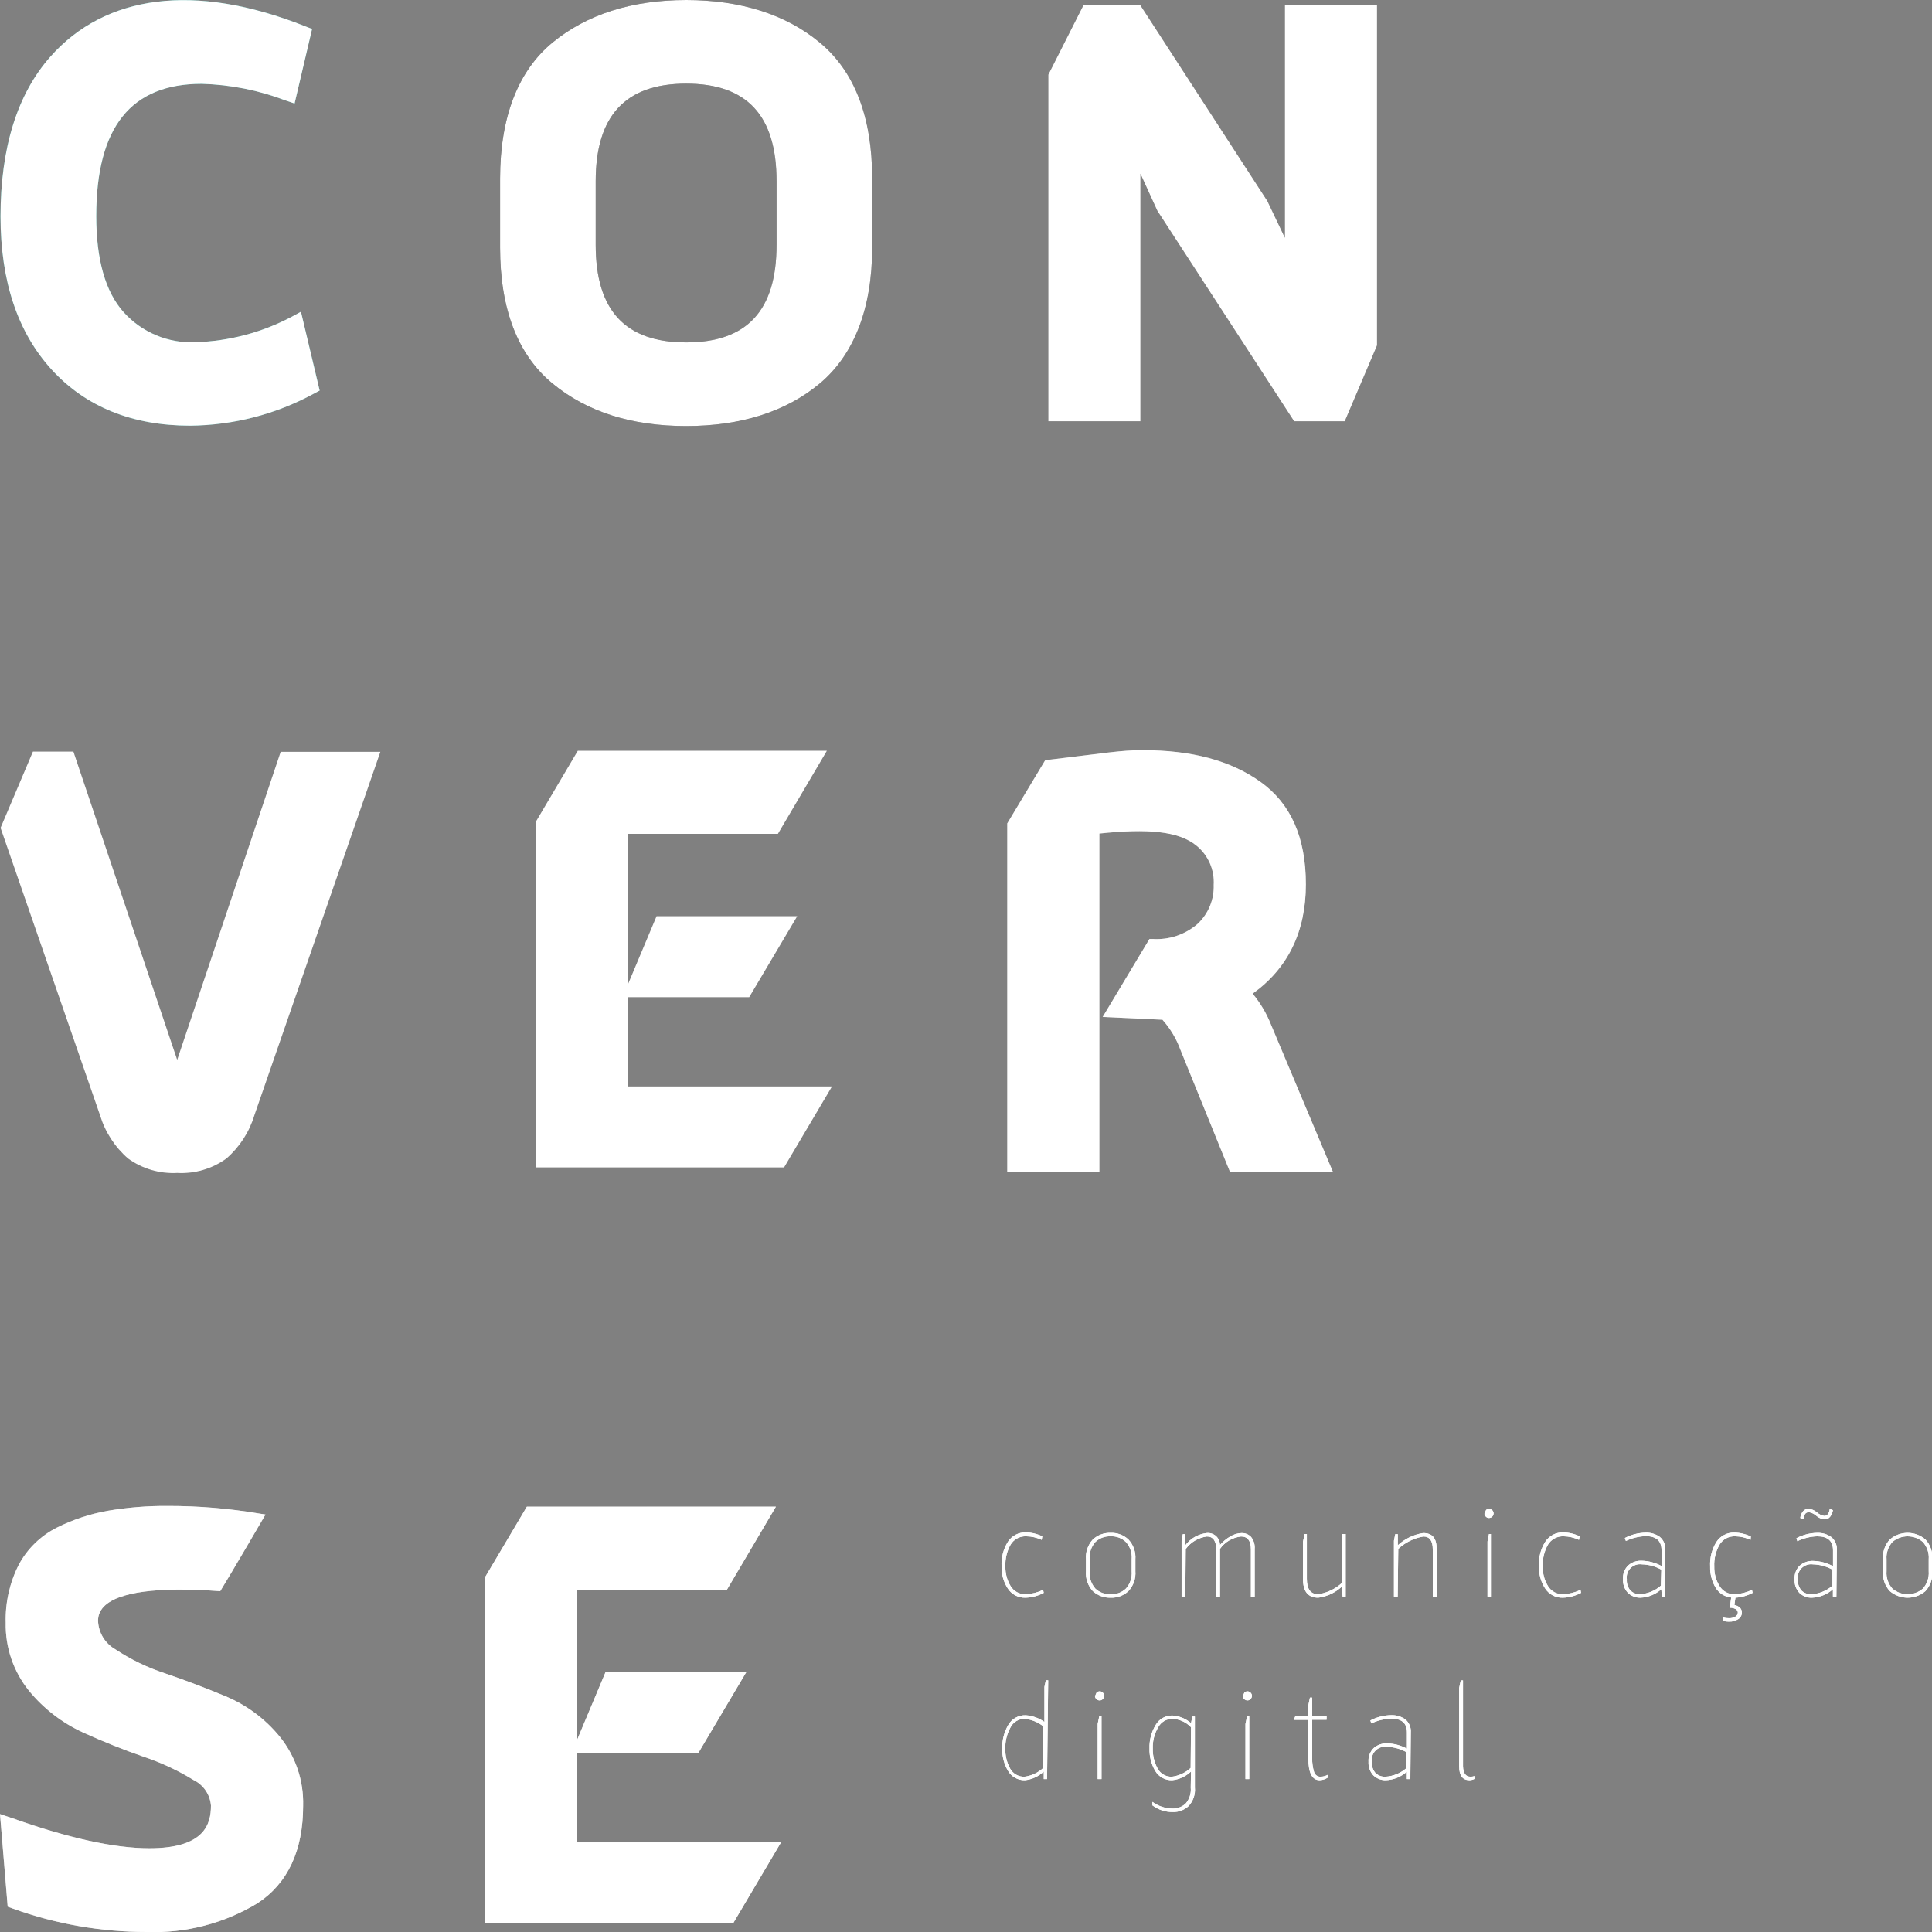
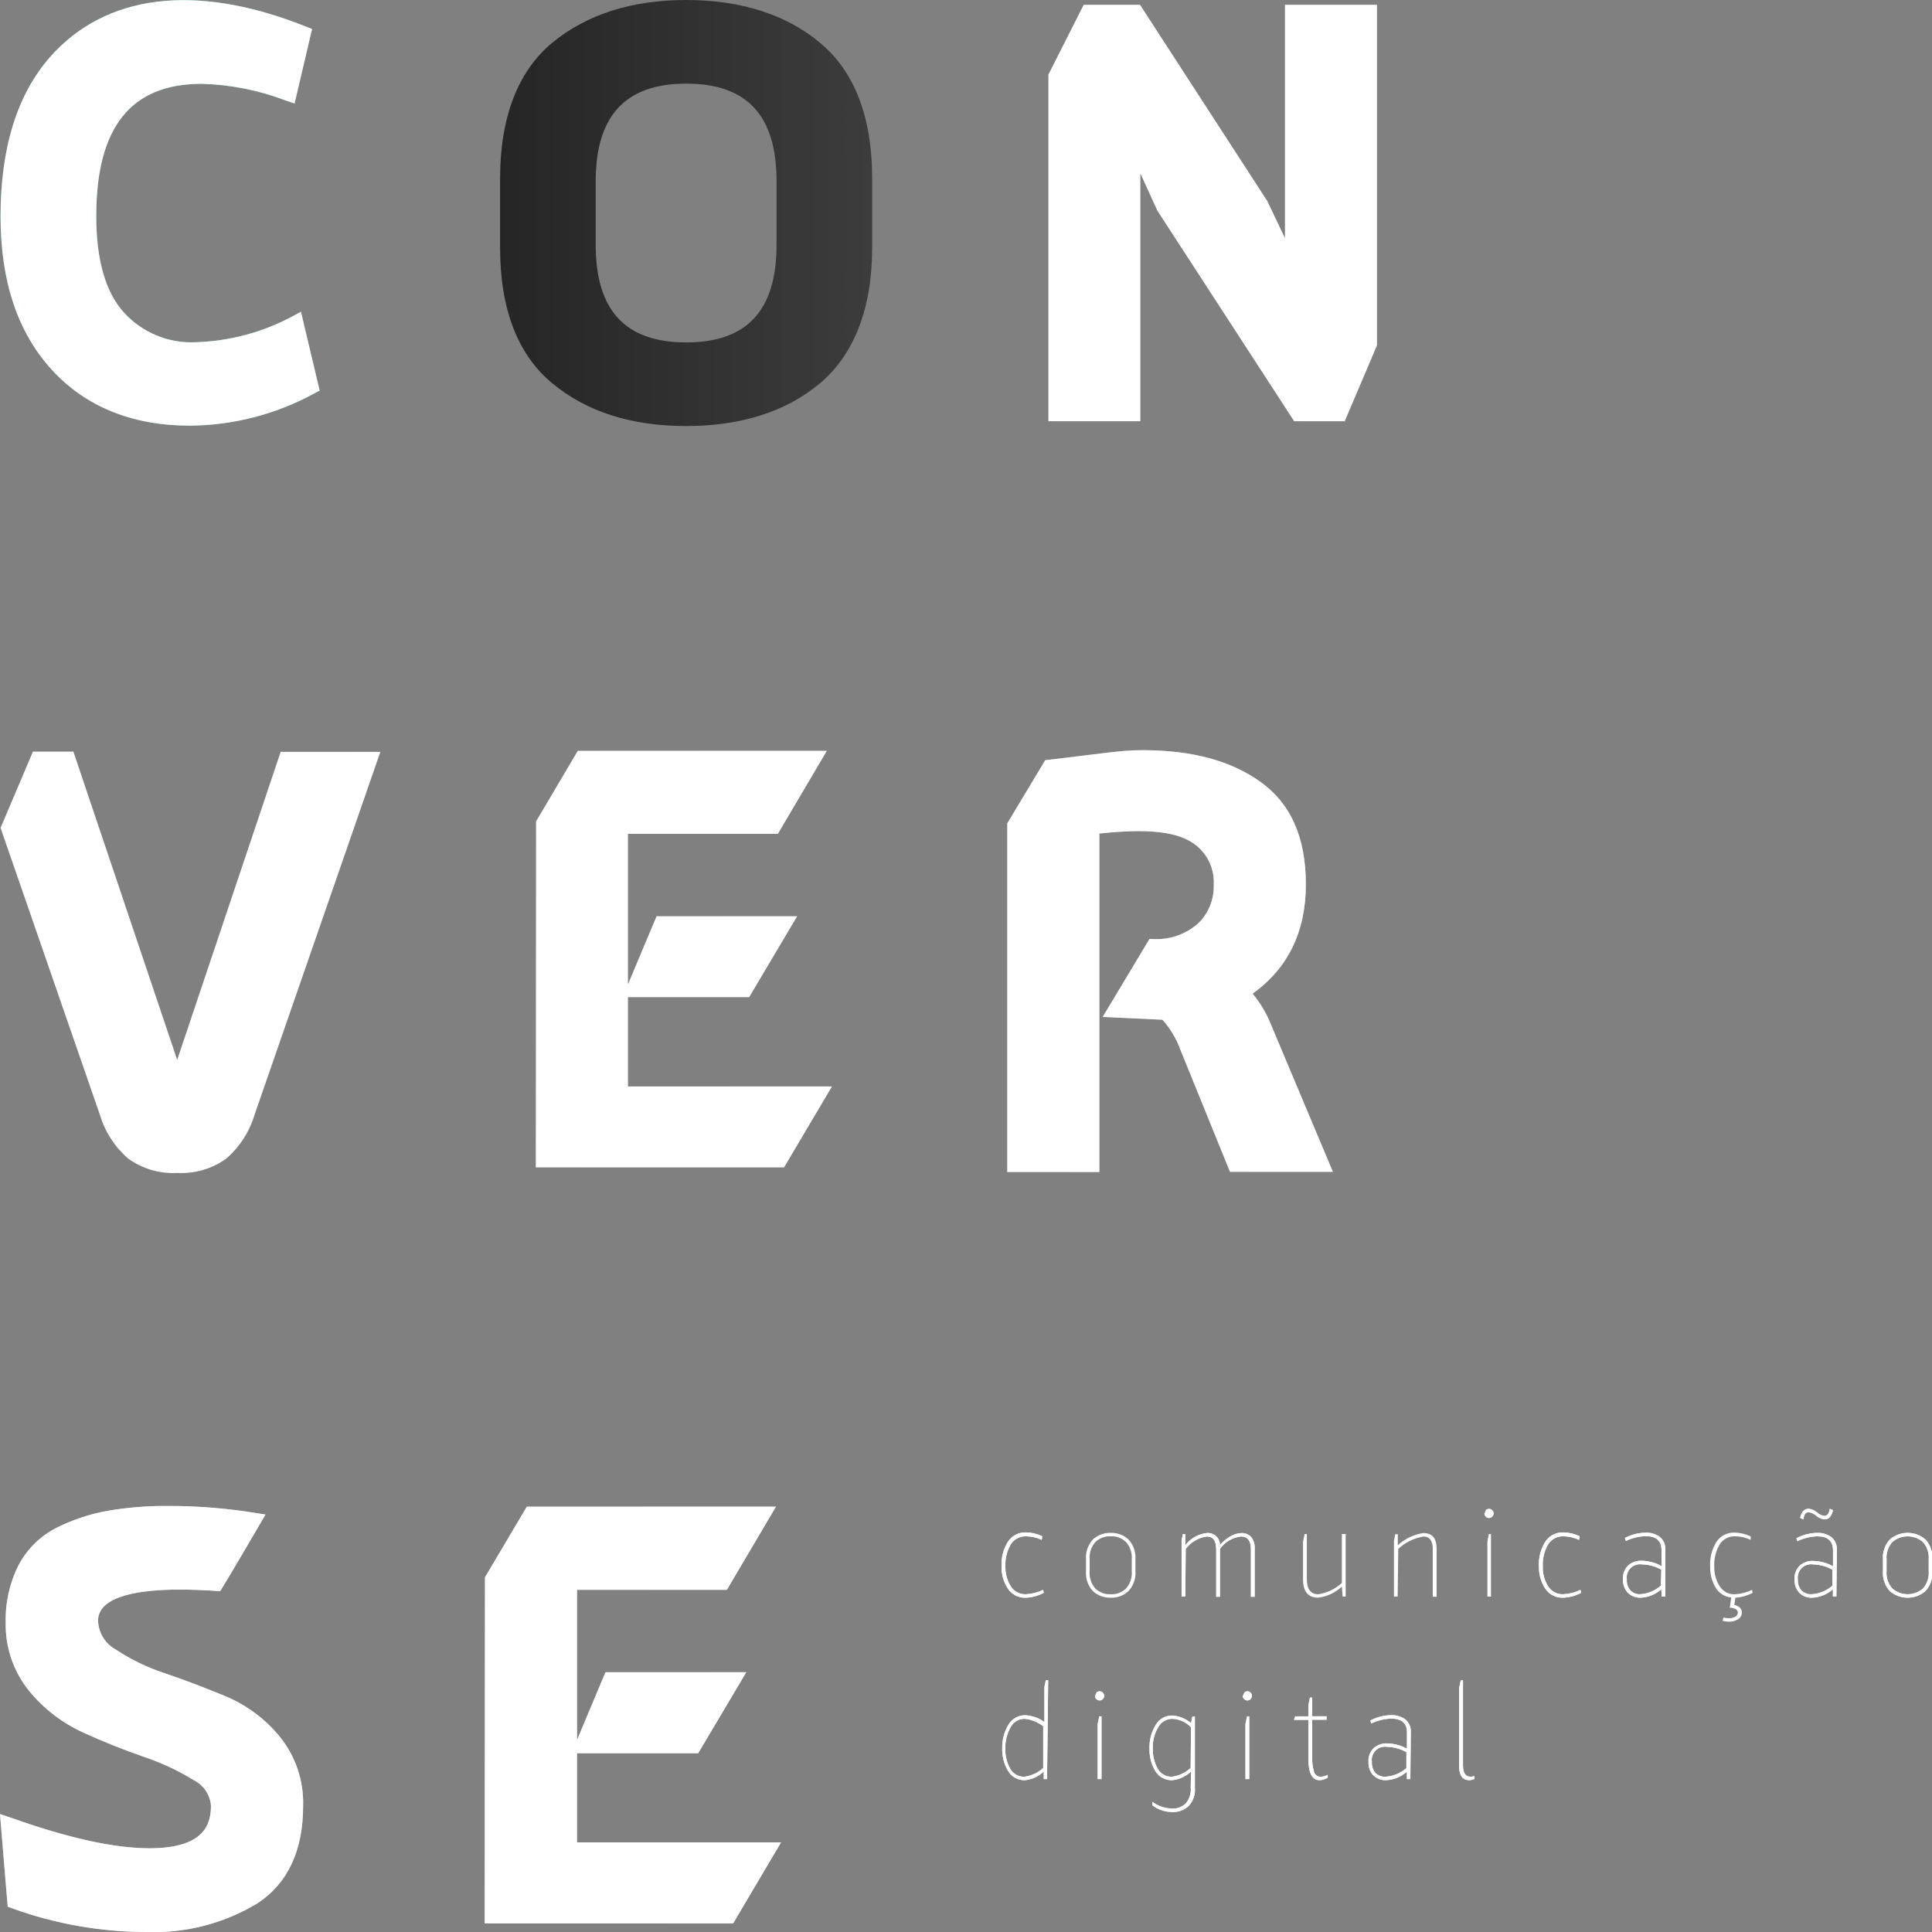
<svg xmlns="http://www.w3.org/2000/svg" width="83" height="83" viewBox="0 0 83 83" fill="none">
  <rect x="0" y="0" width="83" height="83" fill="#808080" stroke="none" />
  <g clip-path="url(#clip0_3699_1700)">
    <path d="M44.752 66.153C44.544 66.056 44.318 66.004 44.089 66.001C43.956 65.995 43.823 66.025 43.705 66.086C43.587 66.148 43.488 66.241 43.418 66.354C43.255 66.641 43.177 66.968 43.193 67.298C43.185 67.595 43.263 67.888 43.418 68.142C43.486 68.252 43.582 68.343 43.696 68.404C43.81 68.465 43.939 68.495 44.069 68.49C44.327 68.478 44.58 68.414 44.812 68.302L44.84 68.43C44.599 68.559 44.331 68.631 44.057 68.638C43.905 68.644 43.755 68.61 43.621 68.54C43.487 68.469 43.374 68.365 43.293 68.238C43.111 67.956 43.018 67.625 43.028 67.29C43.009 66.918 43.104 66.55 43.301 66.234C43.383 66.107 43.498 66.003 43.632 65.933C43.767 65.863 43.917 65.829 44.069 65.833C44.314 65.836 44.556 65.894 44.776 66.001L44.752 66.153Z" fill="white" />
    <path d="M46.949 68.354C46.845 68.24 46.765 68.105 46.714 67.958C46.664 67.812 46.644 67.656 46.656 67.502V66.99C46.644 66.835 46.664 66.68 46.714 66.534C46.765 66.387 46.845 66.252 46.949 66.138C47.157 65.945 47.433 65.843 47.717 65.853C47.856 65.848 47.996 65.87 48.127 65.919C48.258 65.968 48.378 66.042 48.48 66.138C48.586 66.252 48.667 66.386 48.718 66.533C48.77 66.679 48.79 66.835 48.778 66.99V67.502C48.79 67.657 48.77 67.812 48.718 67.959C48.667 68.106 48.586 68.24 48.48 68.354C48.378 68.45 48.258 68.524 48.127 68.573C47.996 68.621 47.856 68.644 47.717 68.638C47.433 68.648 47.157 68.546 46.949 68.354ZM48.372 68.246C48.462 68.145 48.53 68.028 48.573 67.9C48.616 67.772 48.632 67.636 48.621 67.502V66.99C48.632 66.855 48.616 66.72 48.573 66.592C48.53 66.464 48.462 66.346 48.372 66.246C48.285 66.162 48.182 66.098 48.07 66.056C47.957 66.014 47.837 65.995 47.717 66.001C47.596 65.996 47.475 66.014 47.362 66.056C47.249 66.098 47.145 66.163 47.058 66.246C46.969 66.347 46.902 66.465 46.86 66.593C46.818 66.721 46.802 66.856 46.812 66.99V67.502C46.802 67.636 46.818 67.771 46.86 67.899C46.902 68.026 46.969 68.145 47.058 68.246C47.145 68.329 47.249 68.394 47.362 68.435C47.475 68.477 47.596 68.496 47.717 68.49C47.837 68.496 47.957 68.478 48.07 68.436C48.182 68.394 48.285 68.329 48.372 68.246Z" fill="white" />
    <path d="M50.922 68.59H50.762V66.189L50.814 65.909H50.922V66.386C51.031 66.241 51.168 66.12 51.325 66.03C51.481 65.94 51.655 65.883 51.835 65.861C51.907 65.853 51.981 65.86 52.05 65.882C52.12 65.904 52.184 65.94 52.238 65.988C52.293 66.037 52.336 66.096 52.365 66.163C52.395 66.229 52.41 66.301 52.41 66.374C52.537 66.227 52.688 66.103 52.856 66.005C53.002 65.916 53.17 65.866 53.342 65.861C53.417 65.859 53.491 65.873 53.56 65.901C53.63 65.929 53.692 65.972 53.744 66.025C53.861 66.171 53.917 66.356 53.901 66.542V68.598H53.74V66.562C53.74 66.194 53.599 66.009 53.318 66.009C53.137 66.028 52.963 66.086 52.806 66.178C52.649 66.269 52.514 66.394 52.41 66.542V68.598H52.249V66.562C52.249 66.194 52.115 66.009 51.847 66.009C51.667 66.033 51.494 66.093 51.337 66.185C51.181 66.277 51.046 66.4 50.939 66.546L50.922 68.59Z" fill="white" />
-     <path d="M55.978 66.23L56.047 65.901H56.143V67.826C56.143 68.27 56.304 68.49 56.634 68.49C57.012 68.432 57.364 68.264 57.647 68.006V65.901H57.811V68.59H57.679L57.647 68.162C57.367 68.422 57.013 68.588 56.634 68.638C56.196 68.638 55.978 68.374 55.978 67.838V66.23Z" fill="white" />
    <path d="M60.045 68.59H59.885V66.189L59.941 65.909H60.05V66.386C60.352 66.106 60.731 65.924 61.139 65.861C61.541 65.861 61.718 66.085 61.718 66.542V68.598H61.553V66.562C61.553 66.194 61.419 66.01 61.151 66.01C60.746 66.077 60.37 66.262 60.07 66.542L60.045 68.59Z" fill="white" />
    <path d="M64.109 64.881C64.127 64.899 64.141 64.92 64.151 64.944C64.16 64.967 64.165 64.992 64.165 65.017C64.164 65.068 64.144 65.116 64.109 65.153C64.091 65.172 64.069 65.187 64.045 65.197C64.021 65.208 63.995 65.213 63.968 65.213C63.944 65.214 63.919 65.21 63.896 65.2C63.873 65.19 63.852 65.176 63.836 65.157C63.817 65.142 63.801 65.123 63.79 65.102C63.779 65.081 63.773 65.057 63.772 65.033L63.844 64.865C63.88 64.839 63.923 64.823 63.968 64.821C63.995 64.821 64.021 64.826 64.045 64.837C64.069 64.847 64.091 64.862 64.109 64.881ZM64.049 65.901V68.59H63.904V66.222L63.968 65.901H64.049Z" fill="white" />
    <path d="M67.836 66.153C67.63 66.057 67.405 66.005 67.177 66.001C67.044 65.995 66.911 66.025 66.793 66.086C66.675 66.148 66.576 66.241 66.506 66.354C66.342 66.641 66.264 66.968 66.281 67.298C66.271 67.595 66.35 67.889 66.506 68.142C66.574 68.252 66.67 68.343 66.784 68.404C66.899 68.465 67.027 68.495 67.157 68.49C67.415 68.478 67.668 68.414 67.901 68.302L67.925 68.43C67.685 68.559 67.418 68.631 67.145 68.638C66.994 68.644 66.844 68.61 66.71 68.54C66.576 68.469 66.463 68.365 66.381 68.238C66.199 67.956 66.107 67.625 66.116 67.29C66.095 66.918 66.191 66.549 66.389 66.234C66.472 66.107 66.586 66.003 66.72 65.933C66.855 65.863 67.005 65.829 67.157 65.833C67.403 65.837 67.644 65.894 67.865 66.001L67.836 66.153Z" fill="white" />
    <path d="M71.541 68.59H71.392L71.372 68.274C71.124 68.497 70.806 68.626 70.472 68.638C70.373 68.64 70.274 68.623 70.181 68.586C70.089 68.55 70.005 68.495 69.933 68.426C69.861 68.348 69.806 68.256 69.77 68.155C69.734 68.055 69.719 67.948 69.725 67.842C69.717 67.734 69.733 67.626 69.771 67.524C69.809 67.423 69.869 67.331 69.946 67.254C70.106 67.113 70.315 67.04 70.528 67.05C70.827 67.057 71.119 67.135 71.38 67.278V66.594C71.38 66.194 71.151 65.993 70.697 65.993C70.403 66.004 70.114 66.074 69.849 66.201L69.805 66.073C70.08 65.928 70.386 65.85 70.697 65.845C70.914 65.836 71.128 65.9 71.304 66.025C71.387 66.094 71.451 66.182 71.493 66.281C71.534 66.379 71.551 66.487 71.541 66.594V68.59ZM71.372 67.434C71.117 67.291 70.83 67.213 70.536 67.206C70.448 67.193 70.359 67.201 70.274 67.229C70.19 67.257 70.113 67.304 70.05 67.366C69.988 67.429 69.94 67.505 69.912 67.589C69.884 67.673 69.876 67.763 69.889 67.85C69.882 67.938 69.893 68.025 69.921 68.108C69.948 68.192 69.992 68.268 70.05 68.334C70.158 68.437 70.303 68.493 70.452 68.49C70.785 68.47 71.101 68.341 71.352 68.122L71.372 67.434Z" fill="white" />
    <path d="M75.206 66.153C74.999 66.057 74.775 66.005 74.547 66.001C74.413 65.995 74.281 66.024 74.162 66.086C74.044 66.148 73.945 66.24 73.875 66.354C73.71 66.64 73.63 66.968 73.646 67.298C73.638 67.596 73.718 67.889 73.875 68.142C73.943 68.252 74.04 68.343 74.154 68.404C74.268 68.465 74.397 68.495 74.526 68.49C74.783 68.478 75.035 68.414 75.266 68.302L75.294 68.43C75.065 68.552 74.813 68.622 74.555 68.638L74.51 68.947C74.724 69.003 74.832 69.111 74.832 69.279C74.831 69.335 74.817 69.39 74.789 69.439C74.762 69.487 74.723 69.529 74.675 69.559C74.556 69.637 74.415 69.675 74.273 69.667C74.182 69.668 74.091 69.654 74.004 69.627L74.04 69.487C74.117 69.511 74.197 69.521 74.277 69.519C74.376 69.524 74.475 69.499 74.559 69.447C74.588 69.429 74.613 69.405 74.63 69.376C74.648 69.346 74.658 69.313 74.659 69.279C74.659 69.249 74.65 69.219 74.635 69.193C74.619 69.167 74.597 69.145 74.571 69.131C74.493 69.086 74.403 69.065 74.314 69.071L74.374 68.63C74.235 68.617 74.101 68.57 73.984 68.495C73.867 68.42 73.769 68.318 73.699 68.198C73.54 67.925 73.461 67.613 73.469 67.298C73.449 66.927 73.543 66.558 73.739 66.242C73.822 66.114 73.936 66.01 74.072 65.94C74.207 65.87 74.358 65.836 74.51 65.841C74.756 65.845 74.997 65.902 75.218 66.01L75.206 66.153Z" fill="white" />
    <path d="M78.894 68.59H78.745V68.274C78.498 68.497 78.179 68.626 77.845 68.638C77.746 68.642 77.648 68.626 77.555 68.591C77.463 68.555 77.378 68.502 77.307 68.434C77.234 68.356 77.179 68.264 77.143 68.163C77.107 68.063 77.092 67.957 77.098 67.85C77.09 67.742 77.106 67.634 77.144 67.532C77.182 67.431 77.242 67.338 77.319 67.262C77.479 67.121 77.688 67.048 77.901 67.058C78.198 67.065 78.489 67.143 78.749 67.286V66.602C78.749 66.201 78.524 66.001 78.07 66.001C77.775 66.011 77.485 66.082 77.218 66.21L77.178 66.082C77.453 65.936 77.759 65.858 78.07 65.853C78.287 65.845 78.5 65.908 78.677 66.034C78.759 66.103 78.823 66.19 78.864 66.289C78.906 66.388 78.923 66.495 78.914 66.602L78.894 68.59ZM78.725 67.434C78.468 67.291 78.18 67.213 77.885 67.206C77.797 67.194 77.708 67.202 77.624 67.231C77.54 67.259 77.464 67.306 77.401 67.368C77.339 67.431 77.291 67.507 77.263 67.59C77.235 67.674 77.226 67.763 77.238 67.85C77.226 68.026 77.284 68.2 77.399 68.334C77.456 68.387 77.523 68.428 77.596 68.455C77.669 68.482 77.747 68.494 77.825 68.49C78.158 68.47 78.474 68.341 78.725 68.122V67.434ZM77.479 65.273L77.343 65.213C77.354 65.109 77.394 65.011 77.459 64.929C77.489 64.893 77.526 64.864 77.569 64.844C77.611 64.825 77.658 64.815 77.704 64.817C77.834 64.832 77.955 64.885 78.054 64.969C78.143 65.05 78.253 65.105 78.372 65.125C78.504 65.125 78.585 65.021 78.609 64.817L78.745 64.877C78.731 64.981 78.689 65.079 78.625 65.161C78.597 65.198 78.56 65.227 78.518 65.246C78.476 65.266 78.43 65.275 78.384 65.273C78.252 65.26 78.128 65.205 78.03 65.117C77.942 65.038 77.833 64.986 77.716 64.965C77.572 64.965 77.499 65.065 77.479 65.273Z" fill="white" />
    <path d="M81.187 68.354C81.083 68.24 81.003 68.105 80.953 67.958C80.902 67.812 80.882 67.656 80.894 67.502V66.99C80.882 66.835 80.902 66.68 80.953 66.534C81.003 66.387 81.083 66.252 81.187 66.138C81.4 65.954 81.672 65.853 81.953 65.853C82.234 65.853 82.506 65.954 82.719 66.138C82.824 66.252 82.904 66.387 82.955 66.533C83.006 66.68 83.027 66.835 83.016 66.99V67.502C83.027 67.657 83.006 67.812 82.955 67.959C82.904 68.105 82.824 68.24 82.719 68.354C82.506 68.538 82.234 68.638 81.953 68.638C81.672 68.638 81.4 68.538 81.187 68.354ZM82.61 68.246C82.699 68.145 82.767 68.027 82.81 67.899C82.853 67.771 82.87 67.636 82.859 67.502V66.99C82.87 66.856 82.853 66.721 82.81 66.593C82.767 66.465 82.699 66.347 82.61 66.246C82.428 66.088 82.194 66.002 81.953 66.002C81.712 66.002 81.478 66.088 81.296 66.246C81.207 66.347 81.139 66.465 81.096 66.593C81.053 66.721 81.036 66.856 81.047 66.99V67.502C81.036 67.636 81.053 67.771 81.096 67.899C81.139 68.027 81.207 68.145 81.296 68.246C81.478 68.403 81.712 68.49 81.953 68.49C82.194 68.49 82.428 68.403 82.61 68.246Z" fill="white" />
    <path d="M44.983 76.43H44.842V76.105C44.623 76.315 44.34 76.446 44.038 76.478C43.891 76.484 43.745 76.45 43.616 76.379C43.487 76.309 43.38 76.204 43.307 76.077C43.134 75.786 43.048 75.451 43.057 75.113C43.049 74.761 43.138 74.414 43.315 74.109C43.389 73.977 43.499 73.868 43.632 73.794C43.764 73.72 43.914 73.683 44.066 73.688C44.356 73.709 44.634 73.809 44.87 73.977V72.468L44.93 72.188H45.031L44.983 76.43ZM43.407 74.221C43.257 74.495 43.182 74.804 43.19 75.117C43.181 75.417 43.252 75.713 43.395 75.977C43.455 76.088 43.545 76.179 43.654 76.241C43.763 76.303 43.888 76.334 44.014 76.329C44.315 76.29 44.595 76.159 44.818 75.953V74.161C44.586 73.98 44.307 73.868 44.014 73.841C43.887 73.841 43.763 73.877 43.656 73.944C43.549 74.011 43.462 74.107 43.407 74.221Z" fill="white" />
    <path d="M47.379 72.72C47.398 72.737 47.413 72.758 47.423 72.782C47.434 72.805 47.439 72.83 47.439 72.856C47.438 72.882 47.433 72.907 47.422 72.93C47.412 72.954 47.397 72.975 47.379 72.992C47.361 73.012 47.339 73.027 47.315 73.038C47.291 73.048 47.264 73.053 47.238 73.052C47.188 73.051 47.141 73.031 47.105 72.996C47.069 72.965 47.046 72.92 47.041 72.872L47.117 72.7C47.153 72.676 47.195 72.662 47.238 72.66C47.264 72.659 47.291 72.664 47.315 72.674C47.339 72.685 47.361 72.7 47.379 72.72ZM47.322 73.736V76.43H47.158V74.061L47.226 73.736H47.322Z" fill="white" />
    <path d="M51.168 76.105C50.95 76.315 50.667 76.446 50.364 76.478C50.217 76.485 50.07 76.451 49.94 76.38C49.81 76.31 49.703 76.205 49.629 76.077C49.458 75.785 49.373 75.451 49.384 75.113C49.372 74.757 49.466 74.404 49.653 74.101C49.725 73.977 49.829 73.874 49.954 73.804C50.079 73.733 50.221 73.698 50.364 73.7C50.661 73.719 50.944 73.835 51.168 74.028L51.225 73.744H51.333V76.794C51.347 76.939 51.33 77.085 51.283 77.223C51.236 77.361 51.16 77.488 51.06 77.594C50.877 77.763 50.634 77.853 50.385 77.846C50.068 77.85 49.76 77.749 49.508 77.558V77.41C49.759 77.593 50.061 77.694 50.373 77.698C50.581 77.702 50.782 77.626 50.935 77.486C51.017 77.392 51.078 77.282 51.116 77.164C51.154 77.046 51.168 76.921 51.156 76.798L51.168 76.105ZM51.168 74.205C50.958 73.984 50.67 73.853 50.364 73.841C50.24 73.841 50.117 73.875 50.011 73.939C49.904 74.003 49.816 74.095 49.758 74.205C49.594 74.48 49.513 74.797 49.525 75.117C49.517 75.417 49.589 75.714 49.733 75.977C49.792 76.088 49.881 76.179 49.99 76.242C50.099 76.304 50.223 76.334 50.348 76.329C50.649 76.291 50.93 76.159 51.152 75.953L51.168 74.205Z" fill="white" />
    <path d="M53.728 72.72C53.746 72.738 53.76 72.759 53.77 72.782C53.78 72.806 53.785 72.831 53.785 72.856C53.783 72.907 53.763 72.955 53.728 72.992C53.71 73.011 53.688 73.027 53.664 73.037C53.64 73.047 53.614 73.052 53.588 73.052C53.538 73.051 53.49 73.031 53.455 72.996C53.436 72.981 53.421 72.962 53.41 72.941C53.398 72.919 53.392 72.896 53.391 72.872L53.467 72.7C53.503 72.676 53.544 72.662 53.588 72.66C53.614 72.66 53.64 72.665 53.664 72.675C53.688 72.686 53.71 72.701 53.728 72.72ZM53.668 73.736V76.43H53.507V74.061L53.575 73.736H53.668Z" fill="white" />
    <path d="M56.454 76.125C56.471 76.186 56.508 76.239 56.559 76.276C56.61 76.313 56.672 76.332 56.735 76.329C56.842 76.326 56.946 76.299 57.041 76.249V76.369C56.936 76.437 56.815 76.475 56.691 76.478C56.369 76.478 56.209 76.165 56.209 75.541V73.885H55.598V73.853L55.646 73.736H56.209V73.252L56.277 72.932H56.373V73.732H56.992V73.88H56.373V75.533C56.368 75.734 56.396 75.933 56.454 76.125Z" fill="white" />
    <path d="M60.59 76.43H60.441V76.113C60.193 76.336 59.874 76.465 59.541 76.478C59.442 76.481 59.343 76.465 59.251 76.43C59.158 76.394 59.074 76.341 59.002 76.273C58.93 76.195 58.874 76.103 58.838 76.002C58.802 75.902 58.787 75.796 58.793 75.689C58.785 75.581 58.801 75.473 58.839 75.371C58.877 75.27 58.937 75.177 59.014 75.101C59.174 74.96 59.383 74.887 59.597 74.897C59.894 74.904 60.185 74.982 60.445 75.125V74.429C60.445 74.028 60.22 73.832 59.766 73.832C59.47 73.842 59.18 73.913 58.913 74.04L58.873 73.912C59.148 73.767 59.454 73.689 59.766 73.684C59.982 73.676 60.196 73.739 60.372 73.865C60.454 73.933 60.518 74.02 60.56 74.118C60.601 74.216 60.618 74.323 60.61 74.429L60.59 76.43ZM60.421 75.273C60.163 75.13 59.875 75.052 59.581 75.045C59.493 75.032 59.403 75.04 59.319 75.068C59.235 75.096 59.158 75.143 59.096 75.205C59.033 75.268 58.986 75.344 58.959 75.428C58.931 75.513 58.924 75.602 58.938 75.689C58.924 75.865 58.98 76.039 59.094 76.173C59.151 76.226 59.218 76.267 59.292 76.294C59.365 76.321 59.443 76.333 59.52 76.329C59.853 76.309 60.17 76.18 60.421 75.961V75.273Z" fill="white" />
    <path d="M63.178 76.329C63.234 76.33 63.29 76.32 63.343 76.301V76.425C63.276 76.458 63.204 76.476 63.13 76.478C62.836 76.478 62.688 76.281 62.688 75.885V72.512L62.756 72.192H62.852V75.877C62.86 76.177 62.965 76.329 63.178 76.329Z" fill="white" />
    <path d="M44.752 66.153C44.544 66.056 44.318 66.004 44.089 66.001C43.956 65.995 43.823 66.025 43.705 66.086C43.587 66.148 43.488 66.241 43.418 66.354C43.255 66.641 43.177 66.968 43.193 67.298C43.185 67.595 43.263 67.888 43.418 68.142C43.486 68.252 43.582 68.343 43.696 68.404C43.81 68.465 43.939 68.495 44.069 68.49C44.327 68.478 44.58 68.414 44.812 68.302L44.84 68.43C44.599 68.559 44.331 68.631 44.057 68.638C43.905 68.644 43.755 68.61 43.621 68.54C43.487 68.469 43.374 68.365 43.293 68.238C43.111 67.956 43.018 67.625 43.028 67.29C43.009 66.918 43.104 66.55 43.301 66.234C43.383 66.107 43.498 66.003 43.632 65.933C43.767 65.863 43.917 65.829 44.069 65.833C44.314 65.836 44.556 65.894 44.776 66.001L44.752 66.153Z" fill="white" />
-     <path d="M46.945 68.354C46.841 68.24 46.761 68.105 46.71 67.958C46.66 67.812 46.64 67.656 46.652 67.502V66.99C46.64 66.835 46.66 66.68 46.71 66.534C46.761 66.387 46.841 66.252 46.945 66.138C47.153 65.945 47.429 65.843 47.713 65.853C47.853 65.848 47.992 65.87 48.123 65.919C48.254 65.968 48.374 66.042 48.476 66.138C48.582 66.252 48.663 66.386 48.714 66.533C48.766 66.679 48.786 66.835 48.774 66.99V67.502C48.786 67.657 48.766 67.812 48.714 67.959C48.663 68.106 48.582 68.24 48.476 68.354C48.374 68.45 48.254 68.524 48.123 68.573C47.992 68.621 47.853 68.644 47.713 68.638C47.429 68.648 47.153 68.546 46.945 68.354ZM48.368 68.246C48.458 68.145 48.526 68.028 48.569 67.9C48.612 67.772 48.628 67.636 48.617 67.502V66.99C48.628 66.855 48.612 66.72 48.569 66.592C48.526 66.464 48.458 66.346 48.368 66.246C48.281 66.162 48.178 66.098 48.066 66.056C47.953 66.014 47.833 65.995 47.713 66.001C47.592 65.996 47.471 66.014 47.358 66.056C47.245 66.098 47.141 66.163 47.054 66.246C46.965 66.347 46.898 66.465 46.856 66.593C46.814 66.721 46.798 66.856 46.809 66.99V67.502C46.798 67.636 46.814 67.771 46.856 67.899C46.898 68.026 46.965 68.145 47.054 68.246C47.141 68.329 47.245 68.394 47.358 68.435C47.471 68.477 47.592 68.496 47.713 68.49C47.833 68.496 47.953 68.478 48.066 68.436C48.178 68.394 48.281 68.329 48.368 68.246Z" fill="white" />
    <path d="M50.922 68.59H50.762V66.189L50.814 65.909H50.922V66.386C51.031 66.241 51.168 66.12 51.325 66.03C51.481 65.94 51.655 65.883 51.835 65.861C51.907 65.853 51.981 65.86 52.05 65.882C52.12 65.904 52.184 65.94 52.238 65.988C52.293 66.037 52.336 66.096 52.365 66.163C52.395 66.229 52.41 66.301 52.41 66.374C52.537 66.227 52.688 66.103 52.856 66.005C53.002 65.916 53.17 65.866 53.342 65.861C53.417 65.859 53.491 65.873 53.56 65.901C53.63 65.929 53.692 65.972 53.744 66.025C53.861 66.171 53.917 66.356 53.901 66.542V68.598H53.74V66.562C53.74 66.194 53.599 66.009 53.318 66.009C53.137 66.028 52.963 66.086 52.806 66.178C52.649 66.269 52.514 66.394 52.41 66.542V68.598H52.249V66.562C52.249 66.194 52.115 66.009 51.847 66.009C51.667 66.033 51.494 66.093 51.337 66.185C51.181 66.277 51.046 66.4 50.939 66.546L50.922 68.59Z" fill="white" />
    <path d="M55.978 66.23L56.047 65.901H56.143V67.826C56.143 68.27 56.304 68.49 56.634 68.49C57.012 68.432 57.364 68.264 57.647 68.006V65.901H57.811V68.59H57.679L57.647 68.162C57.367 68.422 57.013 68.588 56.634 68.638C56.196 68.638 55.978 68.374 55.978 67.838V66.23Z" fill="white" />
-     <path d="M60.045 68.59H59.885V66.189L59.941 65.909H60.05V66.386C60.352 66.106 60.731 65.924 61.139 65.861C61.541 65.861 61.718 66.085 61.718 66.542V68.598H61.553V66.562C61.553 66.194 61.419 66.009 61.151 66.009C60.746 66.077 60.37 66.262 60.07 66.542L60.045 68.59Z" fill="white" />
    <path d="M64.109 64.881C64.127 64.899 64.141 64.92 64.151 64.944C64.16 64.967 64.165 64.992 64.165 65.017C64.164 65.068 64.144 65.116 64.109 65.153C64.091 65.172 64.069 65.187 64.045 65.197C64.021 65.208 63.995 65.213 63.968 65.213C63.944 65.214 63.919 65.21 63.896 65.2C63.873 65.19 63.852 65.176 63.836 65.157C63.817 65.142 63.801 65.123 63.79 65.102C63.779 65.081 63.773 65.057 63.772 65.033L63.844 64.865C63.88 64.839 63.923 64.823 63.968 64.821C63.995 64.821 64.021 64.826 64.045 64.837C64.069 64.847 64.091 64.862 64.109 64.881ZM64.049 65.901V68.59H63.904V66.222L63.968 65.901H64.049Z" fill="white" />
    <path d="M67.832 66.153C67.626 66.057 67.401 66.005 67.173 66.001C67.04 65.995 66.907 66.025 66.79 66.086C66.671 66.148 66.572 66.241 66.502 66.354C66.338 66.641 66.26 66.968 66.277 67.298C66.267 67.595 66.346 67.889 66.502 68.142C66.57 68.252 66.666 68.343 66.781 68.404C66.895 68.465 67.023 68.495 67.153 68.49C67.411 68.478 67.664 68.414 67.897 68.302L67.921 68.43C67.681 68.559 67.414 68.631 67.141 68.638C66.99 68.644 66.84 68.61 66.706 68.54C66.572 68.469 66.459 68.365 66.377 68.238C66.195 67.956 66.103 67.625 66.112 67.29C66.091 66.918 66.187 66.549 66.385 66.234C66.468 66.107 66.582 66.003 66.716 65.933C66.851 65.863 67.001 65.829 67.153 65.833C67.399 65.837 67.64 65.894 67.861 66.001L67.832 66.153Z" fill="white" />
    <path d="M71.541 68.59H71.392L71.372 68.274C71.124 68.497 70.806 68.626 70.472 68.638C70.373 68.64 70.274 68.623 70.181 68.586C70.089 68.55 70.005 68.495 69.933 68.426C69.861 68.348 69.806 68.256 69.77 68.155C69.734 68.055 69.719 67.948 69.725 67.842C69.717 67.734 69.733 67.626 69.771 67.524C69.809 67.423 69.869 67.331 69.946 67.254C70.106 67.113 70.315 67.04 70.528 67.05C70.827 67.057 71.119 67.135 71.38 67.278V66.594C71.38 66.194 71.151 65.993 70.697 65.993C70.403 66.004 70.114 66.074 69.849 66.201L69.805 66.073C70.08 65.928 70.386 65.85 70.697 65.845C70.914 65.836 71.128 65.9 71.304 66.025C71.387 66.094 71.451 66.182 71.493 66.281C71.534 66.379 71.551 66.487 71.541 66.594V68.59ZM71.372 67.434C71.117 67.291 70.83 67.213 70.536 67.206C70.448 67.193 70.359 67.201 70.274 67.229C70.19 67.257 70.113 67.304 70.05 67.366C69.988 67.429 69.94 67.505 69.912 67.589C69.884 67.673 69.876 67.763 69.889 67.85C69.882 67.938 69.893 68.025 69.921 68.108C69.948 68.192 69.992 68.268 70.05 68.334C70.158 68.437 70.303 68.493 70.452 68.49C70.785 68.47 71.101 68.341 71.352 68.122L71.372 67.434Z" fill="white" />
-     <path d="M75.206 66.153C74.999 66.057 74.775 66.005 74.547 66.001C74.413 65.995 74.281 66.024 74.162 66.086C74.044 66.148 73.945 66.24 73.875 66.354C73.71 66.64 73.63 66.968 73.646 67.298C73.638 67.596 73.718 67.889 73.875 68.142C73.943 68.252 74.04 68.343 74.154 68.404C74.268 68.465 74.397 68.495 74.526 68.49C74.783 68.478 75.035 68.414 75.266 68.302L75.294 68.43C75.065 68.552 74.813 68.622 74.555 68.638L74.51 68.947C74.724 69.003 74.832 69.111 74.832 69.279C74.831 69.335 74.817 69.39 74.789 69.439C74.762 69.487 74.723 69.529 74.675 69.559C74.556 69.637 74.415 69.675 74.273 69.667C74.182 69.668 74.091 69.654 74.004 69.627L74.04 69.487C74.117 69.511 74.197 69.521 74.277 69.519C74.376 69.524 74.475 69.499 74.559 69.447C74.588 69.429 74.613 69.405 74.63 69.376C74.648 69.346 74.658 69.313 74.659 69.279C74.659 69.249 74.65 69.219 74.635 69.193C74.619 69.167 74.597 69.145 74.571 69.131C74.493 69.086 74.403 69.065 74.314 69.071L74.374 68.63C74.235 68.617 74.101 68.57 73.984 68.495C73.867 68.42 73.769 68.318 73.699 68.198C73.54 67.925 73.461 67.613 73.469 67.298C73.449 66.927 73.543 66.558 73.739 66.242C73.822 66.114 73.936 66.01 74.072 65.94C74.207 65.87 74.358 65.836 74.51 65.841C74.756 65.845 74.997 65.902 75.218 66.01L75.206 66.153Z" fill="white" />
    <path d="M78.89 68.59H78.742V68.274C78.494 68.497 78.175 68.626 77.841 68.638C77.742 68.642 77.644 68.626 77.551 68.591C77.459 68.555 77.374 68.502 77.303 68.434C77.231 68.356 77.175 68.264 77.139 68.163C77.103 68.063 77.088 67.957 77.094 67.85C77.086 67.742 77.102 67.634 77.14 67.532C77.178 67.431 77.238 67.338 77.315 67.262C77.475 67.121 77.684 67.048 77.897 67.058C78.195 67.065 78.485 67.143 78.746 67.286V66.602C78.746 66.201 78.52 66.001 78.066 66.001C77.771 66.011 77.481 66.082 77.214 66.21L77.174 66.082C77.449 65.936 77.755 65.858 78.066 65.853C78.283 65.845 78.496 65.908 78.673 66.034C78.755 66.103 78.819 66.19 78.86 66.289C78.902 66.388 78.919 66.495 78.91 66.602L78.89 68.59ZM78.721 67.434C78.464 67.291 78.176 67.213 77.881 67.206C77.794 67.194 77.704 67.202 77.62 67.231C77.536 67.259 77.46 67.306 77.397 67.368C77.335 67.431 77.287 67.507 77.259 67.59C77.231 67.674 77.222 67.763 77.234 67.85C77.222 68.026 77.28 68.2 77.395 68.334C77.452 68.387 77.519 68.428 77.592 68.455C77.665 68.482 77.743 68.494 77.821 68.49C78.154 68.47 78.471 68.341 78.721 68.122V67.434ZM77.475 65.273L77.339 65.213C77.35 65.109 77.391 65.011 77.455 64.929C77.485 64.893 77.522 64.864 77.565 64.844C77.607 64.825 77.654 64.815 77.701 64.817C77.83 64.832 77.951 64.885 78.05 64.969C78.139 65.05 78.249 65.105 78.368 65.125C78.5 65.125 78.581 65.021 78.605 64.817L78.742 64.877C78.727 64.981 78.686 65.079 78.621 65.161C78.593 65.198 78.556 65.227 78.514 65.246C78.472 65.266 78.426 65.275 78.38 65.273C78.248 65.26 78.124 65.205 78.026 65.117C77.938 65.038 77.829 64.986 77.713 64.965C77.568 64.965 77.496 65.065 77.475 65.273Z" fill="white" />
    <path d="M81.187 68.354C81.083 68.24 81.003 68.105 80.953 67.958C80.902 67.812 80.882 67.656 80.894 67.502V66.99C80.882 66.835 80.902 66.68 80.953 66.534C81.003 66.387 81.083 66.252 81.187 66.138C81.4 65.954 81.672 65.853 81.953 65.853C82.234 65.853 82.506 65.954 82.719 66.138C82.824 66.252 82.904 66.387 82.955 66.533C83.006 66.68 83.027 66.835 83.016 66.99V67.502C83.027 67.657 83.006 67.812 82.955 67.959C82.904 68.105 82.824 68.24 82.719 68.354C82.506 68.538 82.234 68.638 81.953 68.638C81.672 68.638 81.4 68.538 81.187 68.354ZM82.61 68.246C82.699 68.145 82.767 68.027 82.81 67.899C82.853 67.771 82.87 67.636 82.859 67.502V66.99C82.87 66.856 82.853 66.721 82.81 66.593C82.767 66.465 82.699 66.347 82.61 66.246C82.428 66.088 82.194 66.002 81.953 66.002C81.712 66.002 81.478 66.088 81.296 66.246C81.207 66.347 81.139 66.465 81.096 66.593C81.053 66.721 81.036 66.856 81.047 66.99V67.502C81.036 67.636 81.053 67.771 81.096 67.899C81.139 68.027 81.207 68.145 81.296 68.246C81.478 68.403 81.712 68.49 81.953 68.49C82.194 68.49 82.428 68.403 82.61 68.246Z" fill="white" />
    <path d="M44.981 76.43H44.84V76.105C44.621 76.315 44.338 76.446 44.036 76.478C43.889 76.484 43.743 76.45 43.614 76.379C43.485 76.309 43.378 76.204 43.305 76.077C43.132 75.786 43.046 75.451 43.055 75.113C43.047 74.761 43.136 74.414 43.313 74.109C43.387 73.977 43.497 73.868 43.63 73.794C43.762 73.72 43.912 73.683 44.064 73.688C44.354 73.709 44.632 73.809 44.868 73.977V72.468L44.928 72.188H45.029L44.981 76.43ZM43.405 74.221C43.255 74.495 43.18 74.804 43.188 75.117C43.179 75.417 43.25 75.713 43.393 75.977C43.453 76.088 43.543 76.179 43.652 76.241C43.761 76.303 43.886 76.334 44.012 76.329C44.313 76.29 44.593 76.159 44.816 75.953V74.161C44.584 73.98 44.305 73.868 44.012 73.841C43.885 73.841 43.761 73.877 43.654 73.944C43.547 74.011 43.461 74.107 43.405 74.221Z" fill="white" />
    <path d="M47.377 72.72C47.396 72.737 47.411 72.758 47.422 72.782C47.432 72.805 47.437 72.83 47.437 72.856C47.437 72.882 47.431 72.907 47.421 72.93C47.41 72.954 47.395 72.975 47.377 72.992C47.359 73.012 47.337 73.027 47.313 73.038C47.289 73.048 47.262 73.053 47.236 73.052C47.186 73.051 47.139 73.031 47.103 72.996C47.067 72.965 47.044 72.92 47.039 72.872L47.115 72.7C47.151 72.676 47.193 72.662 47.236 72.66C47.262 72.659 47.289 72.664 47.313 72.674C47.337 72.685 47.359 72.7 47.377 72.72ZM47.32 73.736V76.43H47.156V74.061L47.224 73.736H47.32Z" fill="white" />
    <path d="M51.166 76.105C50.948 76.315 50.665 76.446 50.362 76.478C50.215 76.485 50.068 76.451 49.938 76.38C49.809 76.31 49.701 76.205 49.627 76.077C49.456 75.785 49.371 75.451 49.382 75.113C49.37 74.757 49.464 74.404 49.651 74.101C49.723 73.977 49.827 73.874 49.952 73.804C50.077 73.733 50.219 73.698 50.362 73.7C50.659 73.719 50.942 73.835 51.166 74.028L51.223 73.744H51.331V76.794C51.345 76.939 51.328 77.085 51.281 77.223C51.234 77.361 51.158 77.488 51.058 77.594C50.875 77.763 50.632 77.853 50.383 77.846C50.066 77.85 49.758 77.749 49.506 77.558V77.41C49.757 77.593 50.059 77.694 50.371 77.698C50.579 77.702 50.78 77.626 50.933 77.486C51.015 77.392 51.076 77.282 51.114 77.164C51.152 77.046 51.166 76.921 51.154 76.798L51.166 76.105ZM51.166 74.205C50.956 73.984 50.668 73.853 50.362 73.841C50.238 73.841 50.115 73.875 50.009 73.939C49.902 74.003 49.814 74.095 49.756 74.205C49.592 74.48 49.511 74.797 49.523 75.117C49.515 75.417 49.587 75.714 49.731 75.977C49.79 76.088 49.879 76.179 49.988 76.242C50.097 76.304 50.221 76.334 50.346 76.329C50.647 76.291 50.928 76.159 51.15 75.953L51.166 74.205Z" fill="white" />
    <path d="M53.726 72.72C53.744 72.738 53.758 72.759 53.768 72.782C53.778 72.806 53.783 72.831 53.783 72.856C53.781 72.907 53.761 72.955 53.726 72.992C53.708 73.011 53.687 73.027 53.662 73.037C53.638 73.047 53.612 73.052 53.586 73.052C53.536 73.051 53.489 73.031 53.453 72.996C53.434 72.981 53.419 72.962 53.408 72.941C53.397 72.919 53.39 72.896 53.389 72.872L53.465 72.7C53.501 72.676 53.543 72.662 53.586 72.66C53.612 72.66 53.638 72.665 53.662 72.675C53.687 72.686 53.708 72.701 53.726 72.72ZM53.666 73.736V76.43H53.505V74.061L53.574 73.736H53.666Z" fill="white" />
    <path d="M56.452 76.125C56.469 76.186 56.506 76.239 56.557 76.276C56.608 76.313 56.67 76.332 56.733 76.329C56.84 76.326 56.944 76.299 57.039 76.249V76.369C56.934 76.437 56.813 76.475 56.689 76.478C56.367 76.478 56.207 76.165 56.207 75.541V73.885H55.596V73.853L55.644 73.736H56.207V73.252L56.275 72.932H56.371V73.732H56.99V73.88H56.371V75.533C56.367 75.734 56.394 75.933 56.452 76.125Z" fill="white" />
    <path d="M60.587 76.43H60.439V76.113C60.191 76.336 59.872 76.465 59.538 76.478C59.44 76.481 59.341 76.465 59.248 76.43C59.156 76.394 59.072 76.341 59 76.273C58.928 76.195 58.872 76.103 58.836 76.002C58.8 75.902 58.785 75.796 58.791 75.689C58.783 75.581 58.799 75.473 58.837 75.371C58.875 75.27 58.935 75.177 59.012 75.101C59.172 74.96 59.381 74.887 59.595 74.897C59.892 74.904 60.183 74.982 60.443 75.125V74.429C60.443 74.028 60.218 73.832 59.764 73.832C59.468 73.842 59.178 73.913 58.911 74.04L58.871 73.912C59.146 73.767 59.452 73.689 59.764 73.684C59.98 73.676 60.194 73.739 60.37 73.865C60.452 73.933 60.516 74.02 60.558 74.118C60.599 74.216 60.616 74.323 60.608 74.429L60.587 76.43ZM60.419 75.273C60.161 75.13 59.873 75.052 59.579 75.045C59.491 75.032 59.401 75.04 59.317 75.068C59.233 75.096 59.156 75.143 59.094 75.205C59.031 75.268 58.984 75.344 58.957 75.428C58.929 75.513 58.922 75.602 58.936 75.689C58.922 75.865 58.978 76.039 59.092 76.173C59.149 76.226 59.217 76.267 59.29 76.294C59.363 76.321 59.441 76.333 59.518 76.329C59.851 76.309 60.168 76.18 60.419 75.961V75.273Z" fill="white" />
    <path d="M63.176 76.329C63.232 76.33 63.288 76.32 63.341 76.301V76.425C63.274 76.458 63.202 76.476 63.128 76.478C62.834 76.478 62.685 76.281 62.685 75.885V72.512L62.754 72.192H62.85V75.877C62.858 76.177 62.963 76.329 63.176 76.329Z" fill="white" />
    <path d="M12.539 13.605C11.262 14.283 9.846 14.658 8.399 14.702C7.82 14.729 7.242 14.627 6.707 14.403C6.173 14.18 5.695 13.84 5.309 13.409C4.529 12.541 4.135 11.152 4.135 9.288C4.135 5.458 5.626 3.601 8.665 3.601C9.893 3.635 11.106 3.874 12.254 4.31L12.656 4.446L13.407 1.244L13.118 1.132C8.343 -0.768 4.513 -0.22 2.162 2.437C0.743 4.042 0.023 6.346 0.023 9.296C0.023 12.097 0.767 14.293 2.226 15.886C3.685 17.479 5.69 18.287 8.162 18.287C10.026 18.272 11.857 17.798 13.492 16.907L13.733 16.779L12.929 13.393L12.539 13.605Z" fill="url(#paint0_linear_3699_1700)" />
    <path d="M35.218 1.829C33.763 0.616 31.81 0 29.479 0C27.147 0 25.21 0.616 23.735 1.829C22.26 3.041 21.484 5.03 21.484 7.667V10.64C21.484 13.281 22.244 15.246 23.735 16.474C25.226 17.703 27.143 18.303 29.479 18.303C31.814 18.303 33.763 17.691 35.218 16.474C36.673 15.258 37.469 13.273 37.469 10.64V7.667C37.469 5.026 36.709 3.061 35.218 1.829ZM33.361 10.52C33.361 13.341 32.091 14.71 29.479 14.71C26.866 14.71 25.592 13.341 25.592 10.52V7.783C25.592 4.982 26.862 3.593 29.479 3.593C32.095 3.593 33.361 4.966 33.361 7.783V10.52Z" fill="url(#paint1_linear_3699_1700)" />
    <path d="M7.612 45.53L3.154 32.288H1.414L0.023 35.566L4.296 47.91C4.514 48.631 4.932 49.276 5.502 49.771C6.114 50.213 6.86 50.432 7.616 50.391C8.37 50.432 9.115 50.213 9.726 49.771C10.296 49.275 10.714 48.629 10.931 47.907L16.341 32.3H12.057L7.612 45.53Z" fill="url(#paint2_linear_3699_1700)" />
    <path d="M55.2 10.216L54.448 8.639L48.978 0.204H46.554L45.035 3.209V18.099H48.994V7.463L49.718 9.051L55.597 18.099H57.788L57.78 18.079L59.158 14.838V0.204H55.2V10.216Z" fill="url(#paint3_linear_3699_1700)" />
    <path d="M9.678 72.868C8.794 72.5 7.918 72.168 7.078 71.884C6.332 71.639 5.622 71.296 4.968 70.863C4.746 70.739 4.56 70.56 4.427 70.344C4.295 70.127 4.221 69.88 4.212 69.627C4.212 68.522 6.113 68.29 7.713 68.29C8.28 68.29 8.862 68.314 9.461 68.358C9.907 67.638 11.406 65.065 11.406 65.065L11.117 65.021C9.826 64.803 8.519 64.695 7.21 64.697C6.344 64.69 5.48 64.76 4.626 64.905C3.869 65.04 3.135 65.282 2.448 65.625C1.746 65.976 1.172 66.536 0.804 67.226C0.414 67.995 0.222 68.849 0.245 69.711C0.223 70.769 0.574 71.801 1.238 72.628C1.866 73.398 2.663 74.015 3.569 74.429C4.445 74.829 5.321 75.177 6.177 75.473C6.925 75.723 7.641 76.058 8.312 76.469C8.522 76.572 8.702 76.727 8.834 76.92C8.966 77.113 9.045 77.337 9.063 77.57C9.063 78.37 8.786 79.403 6.415 79.403C4.915 79.403 2.934 78.966 0.527 78.11L0 77.934L0.33 81.912L0.547 81.992C2.39 82.658 4.337 82.999 6.298 83C7.974 83.062 9.632 82.632 11.065 81.763C12.363 80.911 13.022 79.503 13.022 77.578C13.052 76.504 12.699 75.455 12.025 74.617C11.4 73.849 10.594 73.249 9.678 72.868Z" fill="url(#paint4_linear_3699_1700)" />
-     <path d="M26.977 42.84H32.185L34.247 39.363H33.528H28.206L26.977 42.288V35.822H33.419L35.521 32.256H24.822L23.03 35.286L23.018 50.151H33.684L35.742 46.674H26.977V42.84Z" fill="url(#paint5_linear_3699_1700)" />
+     <path d="M26.977 42.84L34.247 39.363H33.528H28.206L26.977 42.288V35.822H33.419L35.521 32.256H24.822L23.03 35.286L23.018 50.151H33.684L35.742 46.674H26.977V42.84Z" fill="url(#paint5_linear_3699_1700)" />
    <path d="M53.814 42.688C55.333 41.6 56.101 40.023 56.101 37.995C56.101 35.966 55.446 34.517 54.155 33.593C52.865 32.669 51.193 32.228 49.083 32.228C48.143 32.228 47.475 32.356 45.157 32.629L44.903 32.657L43.272 35.374V50.351H47.23V35.81C49.296 35.59 50.635 35.702 51.402 36.33C51.651 36.533 51.847 36.791 51.976 37.084C52.104 37.377 52.161 37.696 52.142 38.015C52.153 38.325 52.097 38.634 51.98 38.922C51.862 39.209 51.684 39.469 51.459 39.683C50.927 40.148 50.232 40.384 49.525 40.34H49.381L47.371 43.689L49.939 43.809C50.279 44.189 50.542 44.63 50.715 45.109L52.841 50.343H57.262L54.602 44.017C54.411 43.536 54.145 43.087 53.814 42.688Z" fill="url(#paint6_linear_3699_1700)" />
    <path d="M24.787 79.15V75.317H29.996L32.058 71.84H31.338H26.013L24.787 74.761V68.298H31.226L33.332 64.729H22.633L20.836 67.762L20.824 82.628H31.495L33.553 79.15H24.787Z" fill="url(#paint7_linear_3699_1700)" />
    <path d="M12.539 13.605C11.262 14.283 9.846 14.658 8.399 14.702C7.82 14.729 7.242 14.627 6.707 14.403C6.173 14.18 5.695 13.84 5.309 13.409C4.529 12.541 4.135 11.152 4.135 9.288C4.135 5.458 5.626 3.601 8.665 3.601C9.893 3.635 11.106 3.874 12.254 4.31L12.656 4.446L13.407 1.244L13.118 1.132C8.343 -0.768 4.513 -0.22 2.162 2.437C0.743 4.042 0.023 6.346 0.023 9.296C0.023 12.097 0.767 14.293 2.226 15.886C3.685 17.479 5.69 18.287 8.162 18.287C10.026 18.272 11.857 17.798 13.492 16.907L13.733 16.779L12.929 13.393L12.539 13.605Z" fill="white" />
-     <path d="M35.218 1.829C33.763 0.616 31.81 0 29.479 0C27.147 0 25.21 0.616 23.735 1.829C22.26 3.041 21.484 5.03 21.484 7.667V10.64C21.484 13.281 22.244 15.246 23.735 16.474C25.226 17.703 27.143 18.303 29.479 18.303C31.814 18.303 33.763 17.691 35.218 16.474C36.673 15.258 37.469 13.273 37.469 10.64V7.667C37.469 5.026 36.709 3.061 35.218 1.829ZM33.361 10.52C33.361 13.341 32.091 14.71 29.479 14.71C26.866 14.71 25.592 13.341 25.592 10.52V7.783C25.592 4.982 26.862 3.593 29.479 3.593C32.095 3.593 33.361 4.966 33.361 7.783V10.52Z" fill="white" />
    <path d="M7.612 45.53L3.154 32.288H1.414L0.023 35.566L4.296 47.91C4.514 48.631 4.932 49.276 5.502 49.771C6.114 50.213 6.86 50.432 7.616 50.391C8.37 50.432 9.115 50.213 9.726 49.771C10.296 49.275 10.714 48.629 10.931 47.907L16.341 32.3H12.057L7.612 45.53Z" fill="white" />
    <path d="M55.2 10.216L54.448 8.639L48.978 0.204H46.554L45.035 3.209V18.099H48.994V7.463L49.718 9.051L55.597 18.099H57.788L57.78 18.079L59.158 14.838V0.204H55.2V10.216Z" fill="white" />
    <path d="M9.678 72.868C8.794 72.5 7.918 72.168 7.078 71.884C6.332 71.639 5.622 71.296 4.968 70.863C4.746 70.739 4.56 70.56 4.427 70.344C4.295 70.127 4.221 69.88 4.212 69.627C4.212 68.522 6.113 68.29 7.713 68.29C8.28 68.29 8.862 68.314 9.461 68.358C9.907 67.638 11.406 65.065 11.406 65.065L11.117 65.021C9.826 64.803 8.519 64.695 7.21 64.697C6.344 64.69 5.48 64.76 4.626 64.905C3.869 65.04 3.135 65.282 2.448 65.625C1.746 65.976 1.172 66.536 0.804 67.226C0.414 67.995 0.222 68.849 0.245 69.711C0.223 70.769 0.574 71.801 1.238 72.628C1.866 73.398 2.663 74.015 3.569 74.429C4.445 74.829 5.321 75.177 6.177 75.473C6.925 75.723 7.641 76.058 8.312 76.469C8.522 76.572 8.702 76.727 8.834 76.92C8.966 77.113 9.045 77.337 9.063 77.57C9.063 78.37 8.786 79.403 6.415 79.403C4.915 79.403 2.934 78.966 0.527 78.11L0 77.934L0.33 81.912L0.547 81.992C2.39 82.658 4.337 82.999 6.298 83C7.974 83.062 9.632 82.632 11.065 81.763C12.363 80.911 13.022 79.503 13.022 77.578C13.052 76.504 12.699 75.455 12.025 74.617C11.4 73.849 10.594 73.249 9.678 72.868Z" fill="white" />
    <path d="M26.977 42.84H32.185L34.247 39.363H33.528H28.206L26.977 42.288V35.822H33.419L35.521 32.256H24.822L23.03 35.286L23.018 50.151H33.684L35.742 46.674H26.977V42.84Z" fill="white" />
    <path d="M53.814 42.688C55.333 41.6 56.101 40.023 56.101 37.995C56.101 35.966 55.446 34.517 54.155 33.593C52.865 32.669 51.193 32.228 49.083 32.228C48.143 32.228 47.475 32.356 45.157 32.629L44.903 32.657L43.272 35.374V50.351H47.23V35.81C49.296 35.59 50.635 35.702 51.402 36.33C51.651 36.533 51.847 36.791 51.976 37.084C52.104 37.377 52.161 37.696 52.142 38.015C52.153 38.325 52.097 38.634 51.98 38.922C51.862 39.209 51.684 39.469 51.459 39.683C50.927 40.148 50.232 40.384 49.525 40.34H49.381L47.371 43.689L49.939 43.809C50.279 44.189 50.542 44.63 50.715 45.109L52.841 50.343H57.262L54.602 44.017C54.411 43.536 54.145 43.087 53.814 42.688Z" fill="white" />
    <path d="M24.787 79.15V75.317H29.996L32.058 71.84H31.338H26.013L24.787 74.761V68.298H31.226L33.332 64.729H22.633L20.836 67.762L20.824 82.628H31.495L33.553 79.15H24.787Z" fill="white" />
  </g>
  <defs>
    <linearGradient id="paint0_linear_3699_1700" x1="173.792" y1="9.152" x2="-4.587" y2="9.152" gradientUnits="userSpaceOnUse">
      <stop stop-color="white" />
      <stop offset="1" stop-color="#51C4BB" />
    </linearGradient>
    <linearGradient id="paint1_linear_3699_1700" x1="173.795" y1="9.152" x2="-4.584" y2="9.152" gradientUnits="userSpaceOnUse">
      <stop stop-color="white" />
      <stop offset="1" />
    </linearGradient>
    <linearGradient id="paint2_linear_3699_1700" x1="107.183" y1="41.34" x2="-71.196" y2="41.34" gradientUnits="userSpaceOnUse">
      <stop stop-color="white" />
      <stop offset="1" />
    </linearGradient>
    <linearGradient id="paint3_linear_3699_1700" x1="173.793" y1="9.152" x2="-4.586" y2="9.152" gradientUnits="userSpaceOnUse">
      <stop stop-color="white" />
      <stop offset="1" />
    </linearGradient>
    <linearGradient id="paint4_linear_3699_1700" x1="43.532" y1="73.849" x2="-134.847" y2="73.849" gradientUnits="userSpaceOnUse">
      <stop stop-color="white" />
      <stop offset="1" />
    </linearGradient>
    <linearGradient id="paint5_linear_3699_1700" x1="107.183" y1="41.204" x2="-71.196" y2="41.204" gradientUnits="userSpaceOnUse">
      <stop stop-color="white" />
      <stop offset="1" />
    </linearGradient>
    <linearGradient id="paint6_linear_3699_1700" x1="107.184" y1="41.272" x2="-71.195" y2="41.272" gradientUnits="userSpaceOnUse">
      <stop stop-color="white" />
      <stop offset="1" />
    </linearGradient>
    <linearGradient id="paint7_linear_3699_1700" x1="43.533" y1="73.68" x2="-134.847" y2="73.68" gradientUnits="userSpaceOnUse">
      <stop stop-color="white" />
      <stop offset="1" />
    </linearGradient>
    <clipPath id="clip0_3699_1700">
      <rect width="83" height="83" fill="white" />
    </clipPath>
  </defs>
</svg>